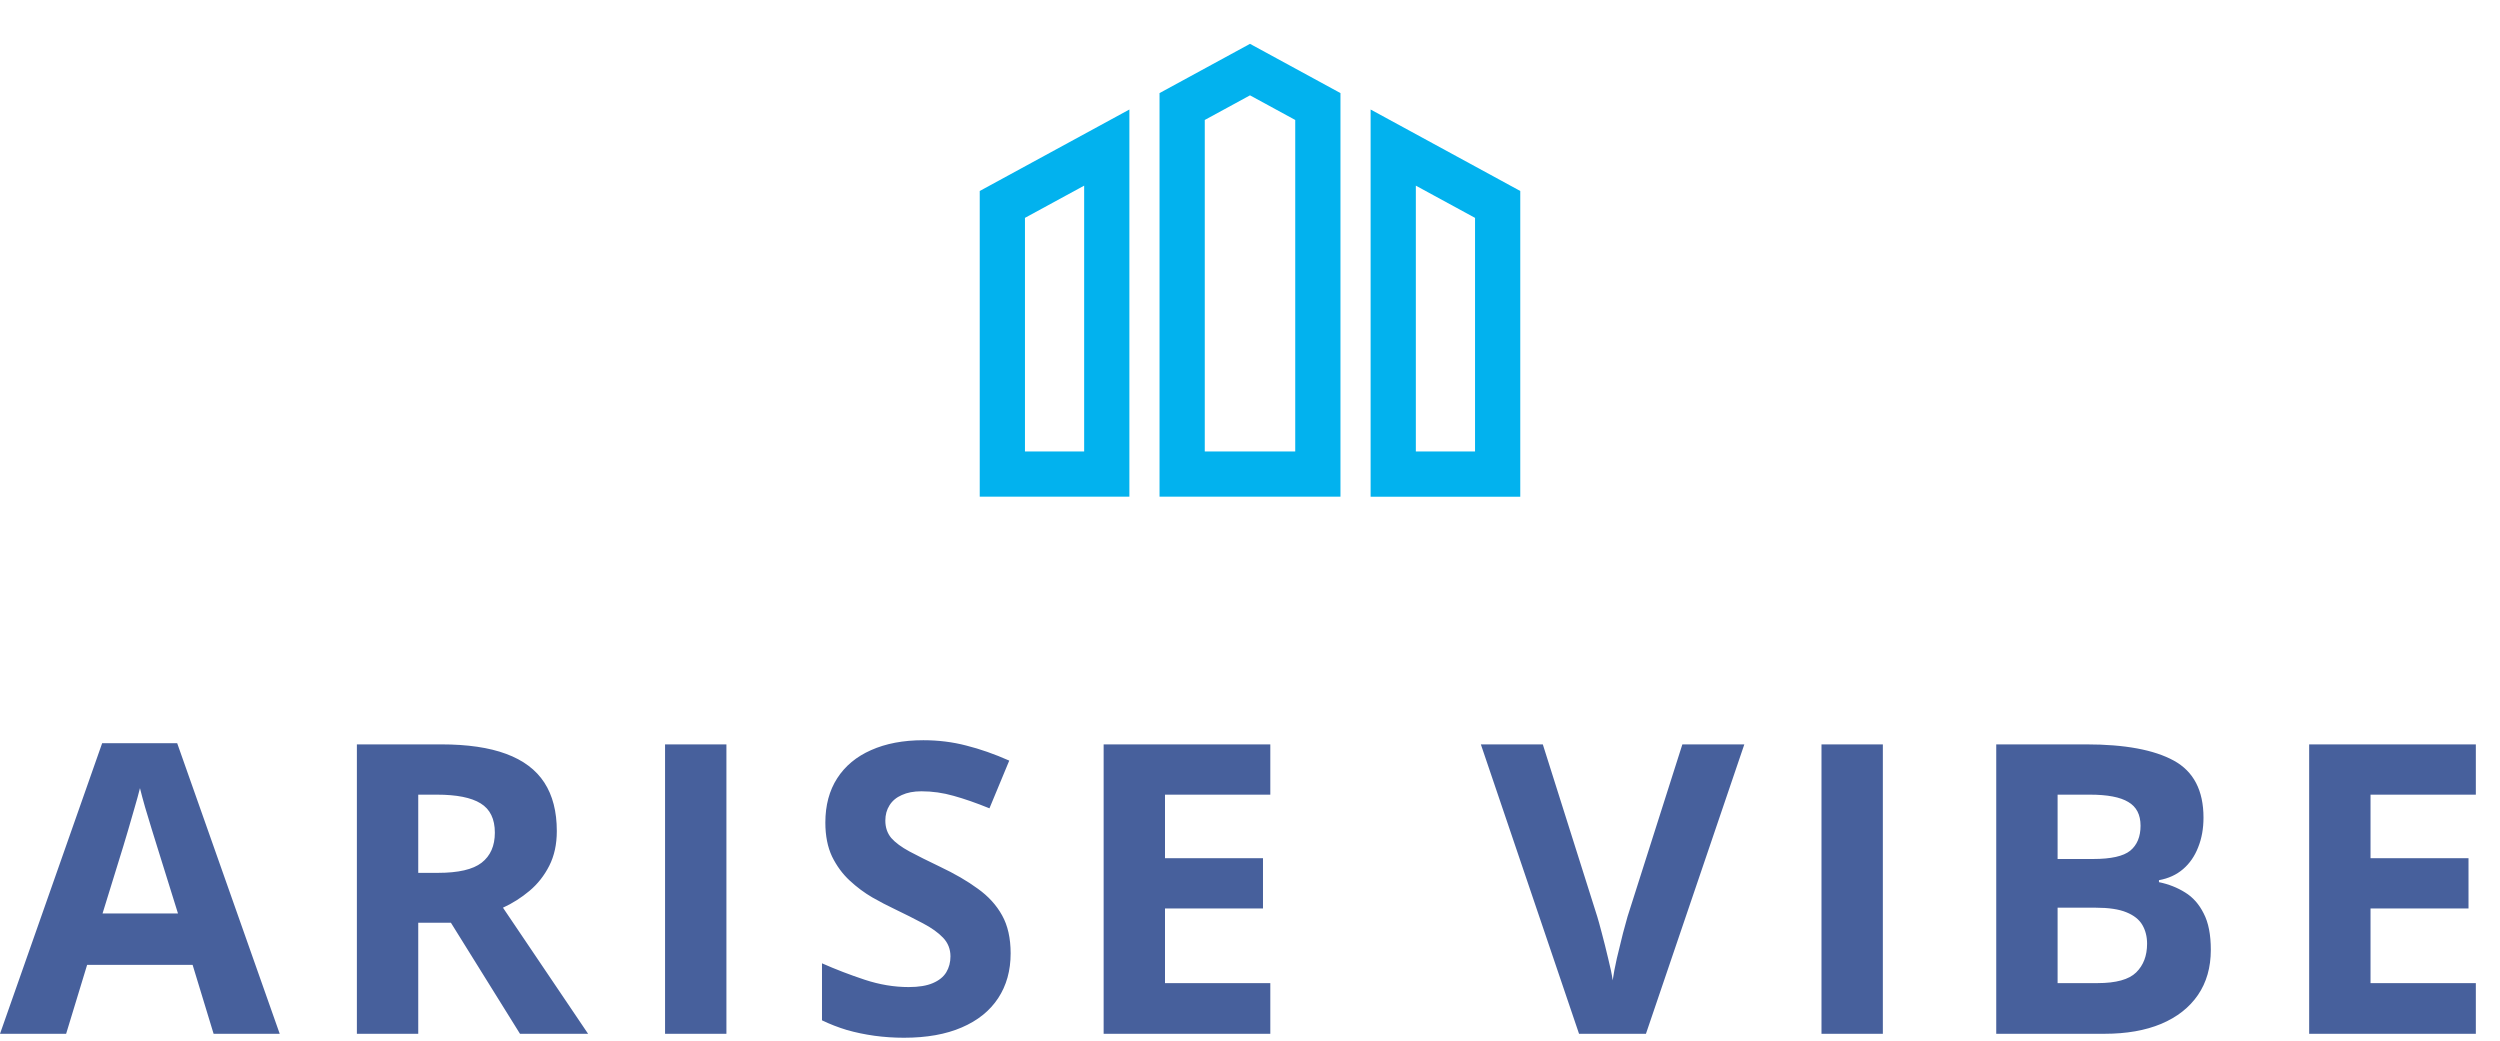
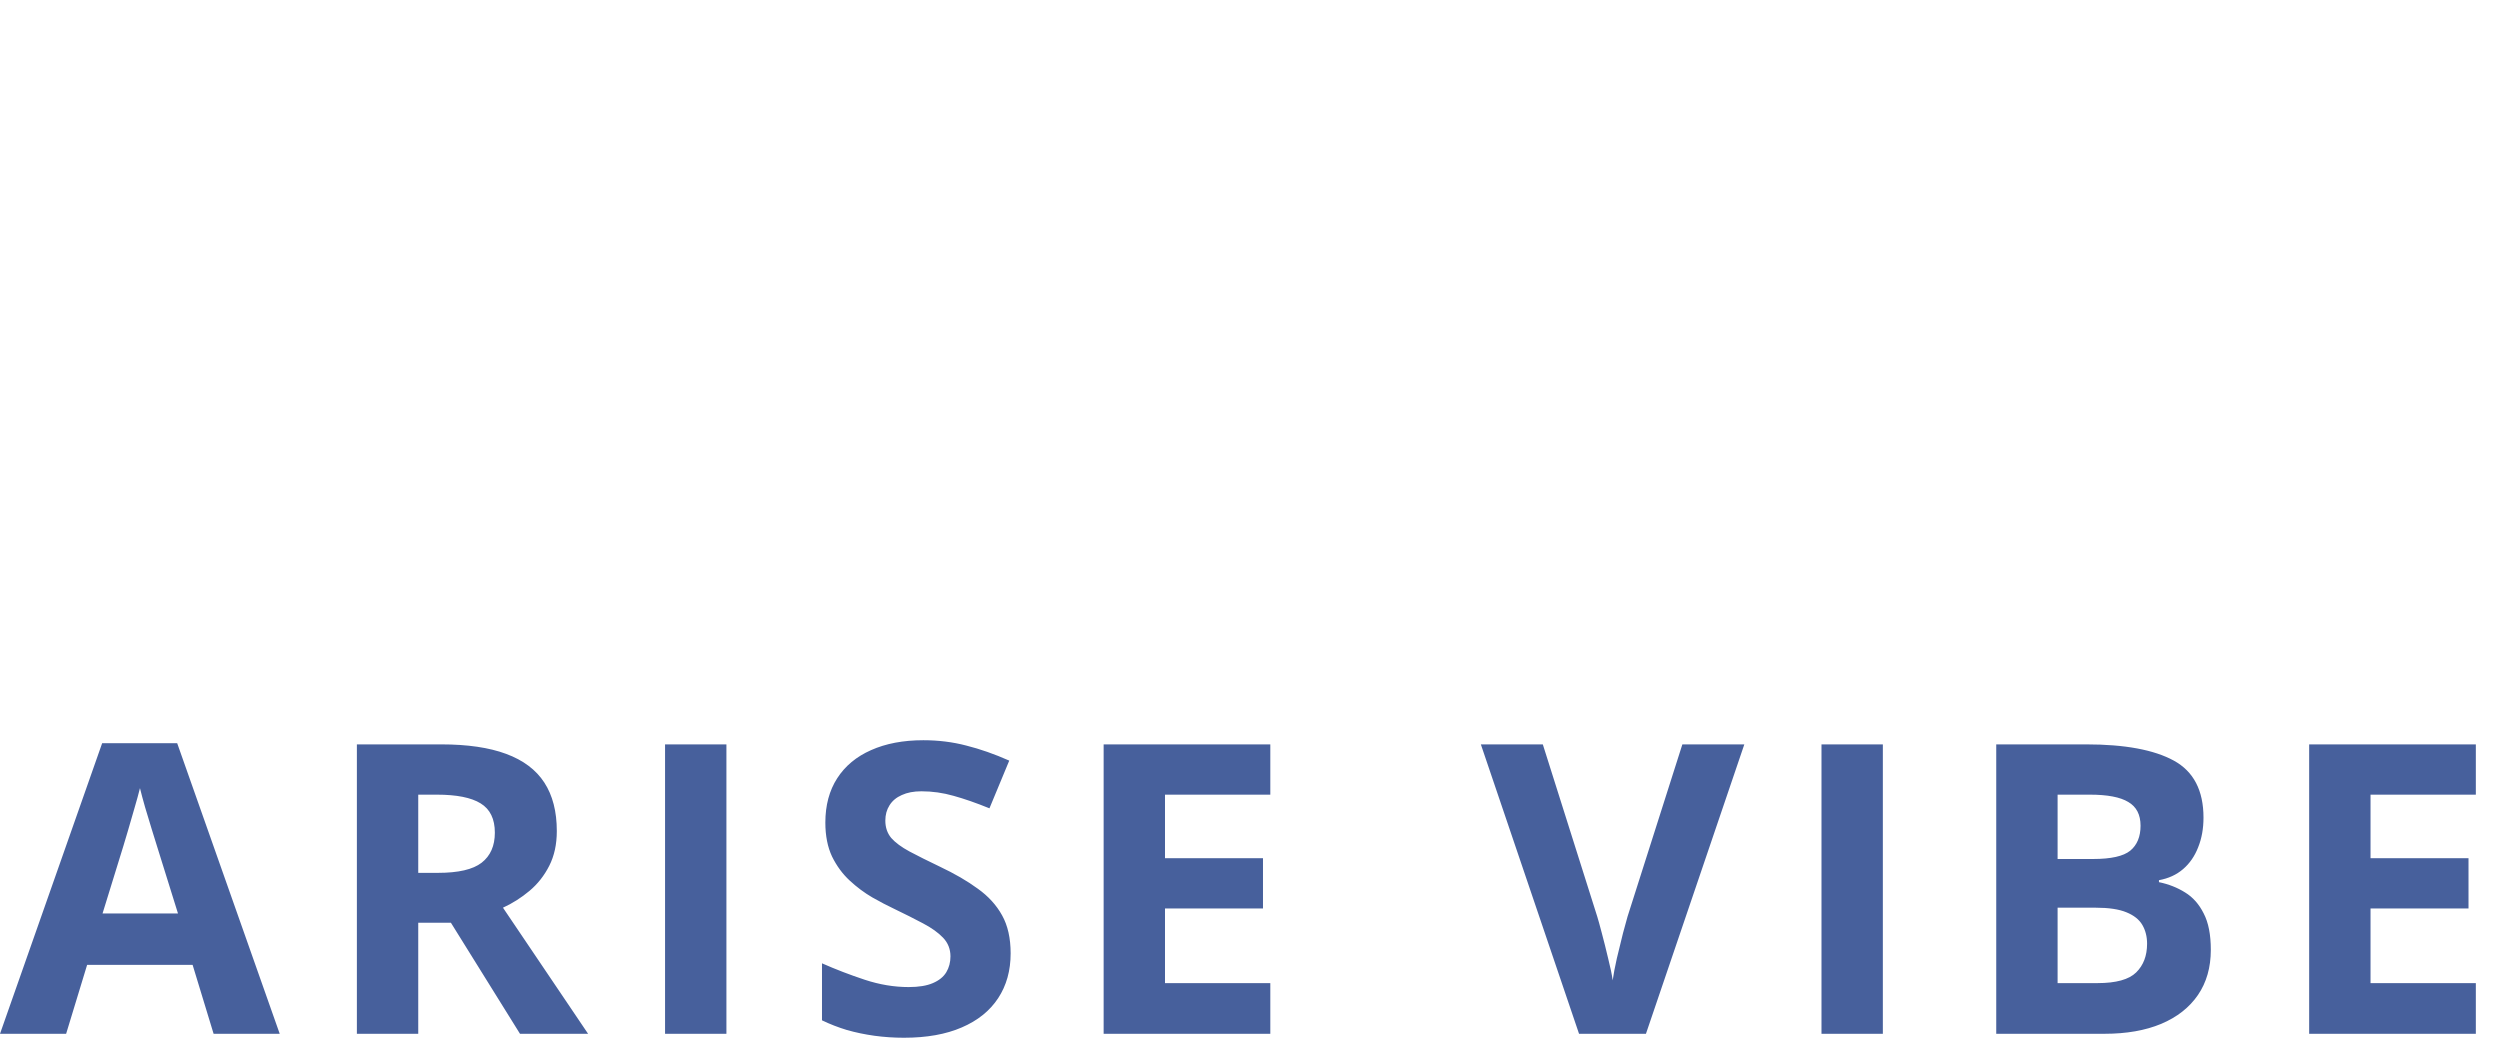
<svg xmlns="http://www.w3.org/2000/svg" width="370" height="154" viewBox="0 0 370 154" fill="none">
-   <path d="M145 73.511H167.149V16.208L145 28.267V73.511ZM151.694 32.243L160.455 27.475V66.815H151.694V32.243ZM202.851 16.208V73.512H225V28.267L202.851 16.208ZM218.306 66.817H209.545V27.477L218.306 32.245V66.817ZM171.611 13.778V73.511H198.389V13.778L185 6.488L171.611 13.778ZM191.694 66.817H178.306V17.755L185 14.111L191.694 17.755L191.694 66.817Z" fill="#02B2EE" />
  <path d="M31.613 153L28.508 142.805H12.893L9.787 153H0.002L15.119 109.992H26.223L41.398 153H31.613ZM26.34 135.188L23.234 125.227C23.039 124.562 22.775 123.713 22.443 122.678C22.131 121.623 21.809 120.559 21.477 119.484C21.164 118.391 20.91 117.443 20.715 116.643C20.52 117.443 20.246 118.439 19.895 119.631C19.562 120.803 19.24 121.916 18.928 122.971C18.615 124.025 18.391 124.777 18.254 125.227L15.178 135.188H26.34ZM65.299 110.168C69.186 110.168 72.389 110.637 74.908 111.574C77.447 112.512 79.332 113.928 80.562 115.822C81.793 117.717 82.408 120.109 82.408 123C82.408 124.953 82.037 126.662 81.295 128.127C80.553 129.592 79.576 130.832 78.365 131.848C77.154 132.863 75.846 133.693 74.439 134.338L87.037 153H76.959L66.734 136.564H61.9V153H52.818V110.168H65.299ZM64.654 117.609H61.9V129.182H64.83C67.838 129.182 69.986 128.684 71.275 127.688C72.584 126.672 73.238 125.188 73.238 123.234C73.238 121.203 72.535 119.758 71.129 118.898C69.742 118.039 67.584 117.609 64.654 117.609ZM98.428 153V110.168H107.51V153H98.428ZM149.574 141.105C149.574 143.645 148.959 145.852 147.729 147.727C146.498 149.602 144.701 151.047 142.338 152.062C139.994 153.078 137.143 153.586 133.783 153.586C132.299 153.586 130.844 153.488 129.418 153.293C128.012 153.098 126.654 152.814 125.346 152.443C124.057 152.053 122.826 151.574 121.654 151.008V142.57C123.686 143.469 125.795 144.279 127.982 145.002C130.17 145.725 132.338 146.086 134.486 146.086C135.971 146.086 137.162 145.891 138.061 145.5C138.979 145.109 139.643 144.572 140.053 143.889C140.463 143.205 140.668 142.424 140.668 141.545C140.668 140.471 140.307 139.553 139.584 138.791C138.861 138.029 137.865 137.316 136.596 136.652C135.346 135.988 133.93 135.275 132.348 134.514C131.352 134.045 130.268 133.479 129.096 132.814C127.924 132.131 126.811 131.301 125.756 130.324C124.701 129.348 123.832 128.166 123.148 126.779C122.484 125.373 122.152 123.693 122.152 121.74C122.152 119.182 122.738 116.994 123.91 115.178C125.082 113.361 126.752 111.975 128.92 111.018C131.107 110.041 133.686 109.553 136.654 109.553C138.881 109.553 141 109.816 143.012 110.344C145.043 110.852 147.162 111.594 149.369 112.57L146.439 119.631C144.467 118.83 142.699 118.215 141.137 117.785C139.574 117.336 137.982 117.111 136.361 117.111C135.229 117.111 134.262 117.297 133.461 117.668C132.66 118.02 132.055 118.527 131.645 119.191C131.234 119.836 131.029 120.588 131.029 121.447C131.029 122.463 131.322 123.322 131.908 124.025C132.514 124.709 133.412 125.373 134.604 126.018C135.814 126.662 137.318 127.414 139.115 128.273C141.303 129.309 143.168 130.393 144.711 131.525C146.273 132.639 147.475 133.957 148.314 135.48C149.154 136.984 149.574 138.859 149.574 141.105ZM188.006 153H163.338V110.168H188.006V117.609H172.42V127.014H186.922V134.455H172.42V145.5H188.006V153ZM258.16 110.168L243.6 153H233.697L219.166 110.168H228.336L236.393 135.656C236.529 136.086 236.754 136.896 237.066 138.088C237.379 139.26 237.691 140.51 238.004 141.838C238.336 143.146 238.561 144.23 238.678 145.09C238.795 144.23 239 143.146 239.293 141.838C239.605 140.529 239.908 139.289 240.201 138.117C240.514 136.926 240.738 136.105 240.875 135.656L248.99 110.168H258.16ZM269.58 153V110.168H278.662V153H269.58ZM295.443 110.168H308.773C314.477 110.168 318.793 110.969 321.723 112.57C324.652 114.172 326.117 116.984 326.117 121.008C326.117 122.629 325.854 124.094 325.326 125.402C324.818 126.711 324.076 127.785 323.1 128.625C322.123 129.465 320.932 130.012 319.525 130.266V130.559C320.951 130.852 322.24 131.359 323.393 132.082C324.545 132.785 325.463 133.82 326.146 135.188C326.85 136.535 327.201 138.332 327.201 140.578C327.201 143.176 326.566 145.402 325.297 147.258C324.027 149.113 322.211 150.539 319.848 151.535C317.504 152.512 314.711 153 311.469 153H295.443V110.168ZM304.525 127.131H309.799C312.436 127.131 314.262 126.721 315.277 125.9C316.293 125.061 316.801 123.83 316.801 122.209C316.801 120.568 316.195 119.396 314.984 118.693C313.793 117.971 311.898 117.609 309.301 117.609H304.525V127.131ZM304.525 134.338V145.5H310.443C313.178 145.5 315.082 144.973 316.156 143.918C317.23 142.863 317.768 141.447 317.768 139.67C317.768 138.615 317.533 137.688 317.064 136.887C316.596 136.086 315.805 135.461 314.691 135.012C313.598 134.562 312.084 134.338 310.15 134.338H304.525ZM366.424 153H341.756V110.168H366.424V117.609H350.838V127.014H365.34V134.455H350.838V145.5H366.424V153Z" fill="#47609C" />
</svg>